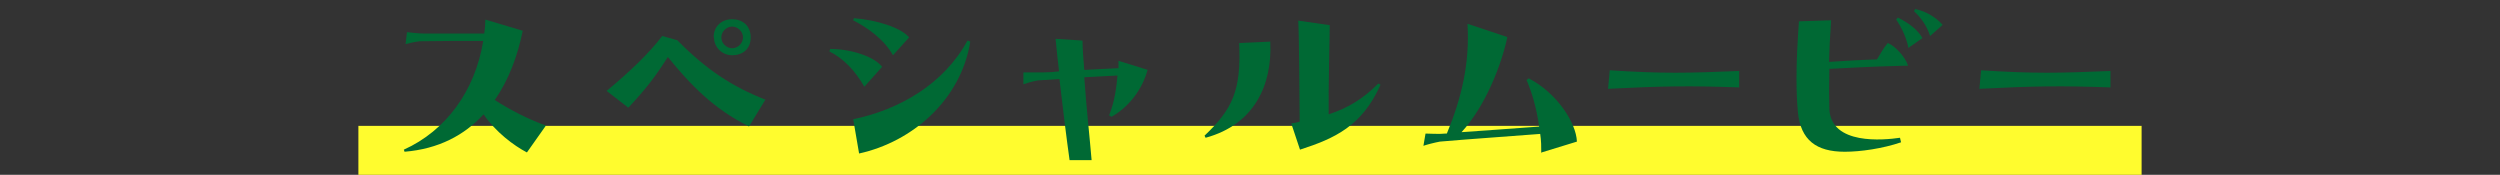
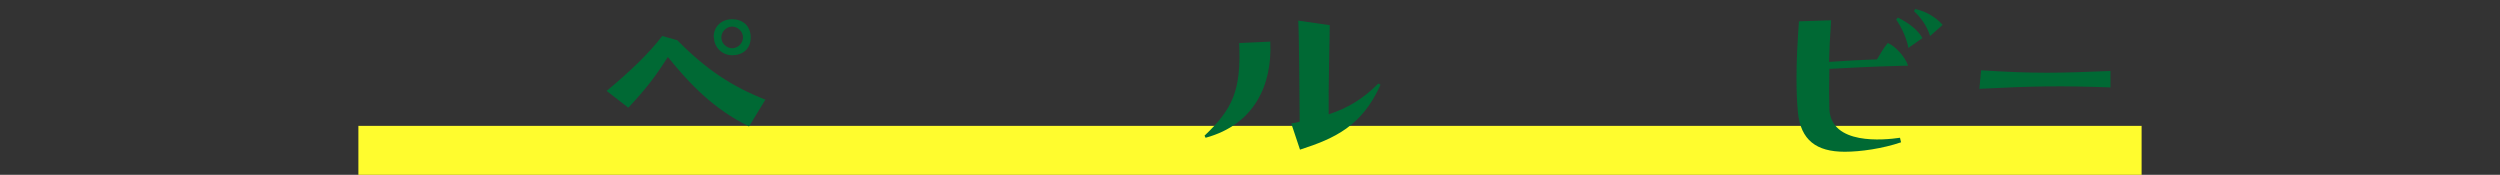
<svg xmlns="http://www.w3.org/2000/svg" width="715" height="50" version="1.1" viewBox="0 0 715 50">
  <rect x="0" y="0" width="715" height="50" fill="#333333" stroke="none" />
  <defs>
    <style>
      .cls-1 {
        fill: #fffc2e;
      }

      .cls-2 {
        fill: #006934;
      }
    </style>
  </defs>
  <g>
    <g id="_レイヤー_1">
      <g>
        <rect class="cls-1" x="102.5" y="36" width="510" height="14" />
        <g>
-           <path class="cls-2" d="M156,36.1l-5.3,7.5c-3.8-2-8.9-5.8-12.4-10.9-5.5,6-12.9,9.9-22.6,10.7l-.2-.6c12-5.4,20.4-16.8,22.7-31.1-5.9,0-12.3,0-18.2.1-1.6.2-3.2.6-4,.8l.4-3.4c.9.1,3.4.4,5.1.4,4.9,0,10.9,0,17,0,.2-1.4.3-2.7.3-4l10.7,3.2c-1.5,7.4-4.1,14.2-8,19.8,4.2,2.7,9.1,5.3,14.6,7.3Z" />
          <path class="cls-2" d="M214.1,36.1c-9.9-4.9-16.6-11.8-23.1-19.8-3.6,5.7-6.5,9.4-11.3,14.5l-6.2-4.8c6.6-5.5,11.9-10.5,15.9-15.7l4.3,1.2c8.5,8.6,15.8,13.3,25.2,17l-4.7,7.7ZM204.1,10.7c0-3.3,2.4-5.2,5.3-5.2s5.3,1.8,5.3,5.2-2.4,5.1-5.3,5.1-5.2-2.3-5.2-5.1ZM212.5,10.7c0-1.7-1.5-3.1-3.1-3.1s-3.1,1.4-3.1,3.1,1.5,3.1,3.1,3.1,3.1-1.4,3.1-3.1Z" />
-           <path class="cls-2" d="M237.4,14c5.9,0,12.5,2.1,14.9,5.1l-5.1,5.7c-2.7-4.7-6-8.1-10-10.1l.2-.6ZM244.2,5.2c6.5.5,13.5,2.7,15.8,5.5l-4.6,5.1c-2.6-4.6-7.3-7.9-11.4-10l.2-.5ZM244,34.1c13.2-2.7,26-10.1,32.7-22.5l.8.3c-2.7,16.8-16.7,28.7-31.8,32l-1.7-9.9Z" />
-           <path class="cls-2" d="M328.2,20c-1.5,5.5-5.2,10.5-10.3,13.4l-.7-.4c1.6-4,2.1-7.9,2.4-11.4-3.3.2-6.4.3-9.5.5.6,8.7,1.6,17.6,2.1,23.7h-6.3c-.9-6.4-1.9-14.6-2.9-23.2l-6.2.4c-1.6.3-3.3.8-4.1,1.1v-3.4c1.1,0,4,0,5.8,0,1.5,0,2.9-.1,4.4-.3-.4-3.1-.7-6.2-1-9.3l7.7.5c0,2.7.3,5.5.5,8.4,3-.2,6.1-.3,9.8-.5,0-.8,0-1.4,0-2.1l8.4,2.6Z" />
          <path class="cls-2" d="M363.3,12c.6,12.2-4.5,23.6-18.5,27.4l-.3-.6c8.1-7.7,10.5-13,9.9-26.5l9-.4ZM394.8,24.3c-5.3,11.8-13.1,15.3-23,18.5l-2.5-7.5c.8-.1,1.8-.3,2.4-.5-.1-8.4-.1-23.1-.4-28.9l9,1.3c0,3.4-.4,17.9-.3,25.5,5.5-1.8,9.8-4.4,14.2-8.8l.6.3Z" />
-           <path class="cls-2" d="M440.8,43.8c0-1.8,0-3.6-.3-5.5-8.8.7-19.4,1.4-28.7,2.2-1.6.3-3.9.9-4.7,1.2l.6-3.5c.9,0,4,.2,5.7,0h.4c4.2-10.1,6.6-20.1,5.9-31.4l11.4,3.8c-1.6,7.7-6.2,19.7-13.1,27.2,6.7-.5,14.5-1,22.2-1.6-.7-5.1-2.1-9.9-3.6-13.3l.6-.5c8.1,4.2,13.6,12.7,13.8,18.1l-10.1,3.1Z" />
-           <path class="cls-2" d="M460.4,20.1c15.5,1,22.2.8,37,.2v4.7c-14-.5-22-.4-37.5.4l.5-5.3Z" />
          <path class="cls-2" d="M523.2,19.8c-.1,4.5-.1,8.5,0,11.5.6,10.2,15.4,8.8,20.2,8.1l.3,1.3c-5.3,1.8-11.6,2.7-16.1,2.7-8.1,0-12.6-3.3-13.4-11.3-.3-3.2-.4-6.4-.4-9.9,0-5.1.3-10.5.7-16.1l9.2-.3c-.3,4.2-.5,8.2-.6,11.9,4.5-.3,9.5-.6,13.7-.7,1-1.7,2-3.4,3.1-4.7,2.1.8,5.1,4.1,5.8,6.5-1,0-2.8,0-4.4.1-5.1.1-12.3.5-18.2.8ZM542.7,5c3.4,1.6,6,3.8,7.1,5.9l-4,2.8c-.5-2.8-2-6-3.5-8.1l.5-.6ZM547.8,2.6c2.9.6,5.7,2.2,7.8,4.5l-3.6,3.2c-.8-2.7-2.6-5.3-4.6-7.1l.4-.7Z" />
          <path class="cls-2" d="M566.6,20.1c15.5,1,22.2.8,37,.2v4.7c-14-.5-22-.4-37.5.4l.5-5.3Z" />
        </g>
      </g>
    </g>
  </g>
</svg>